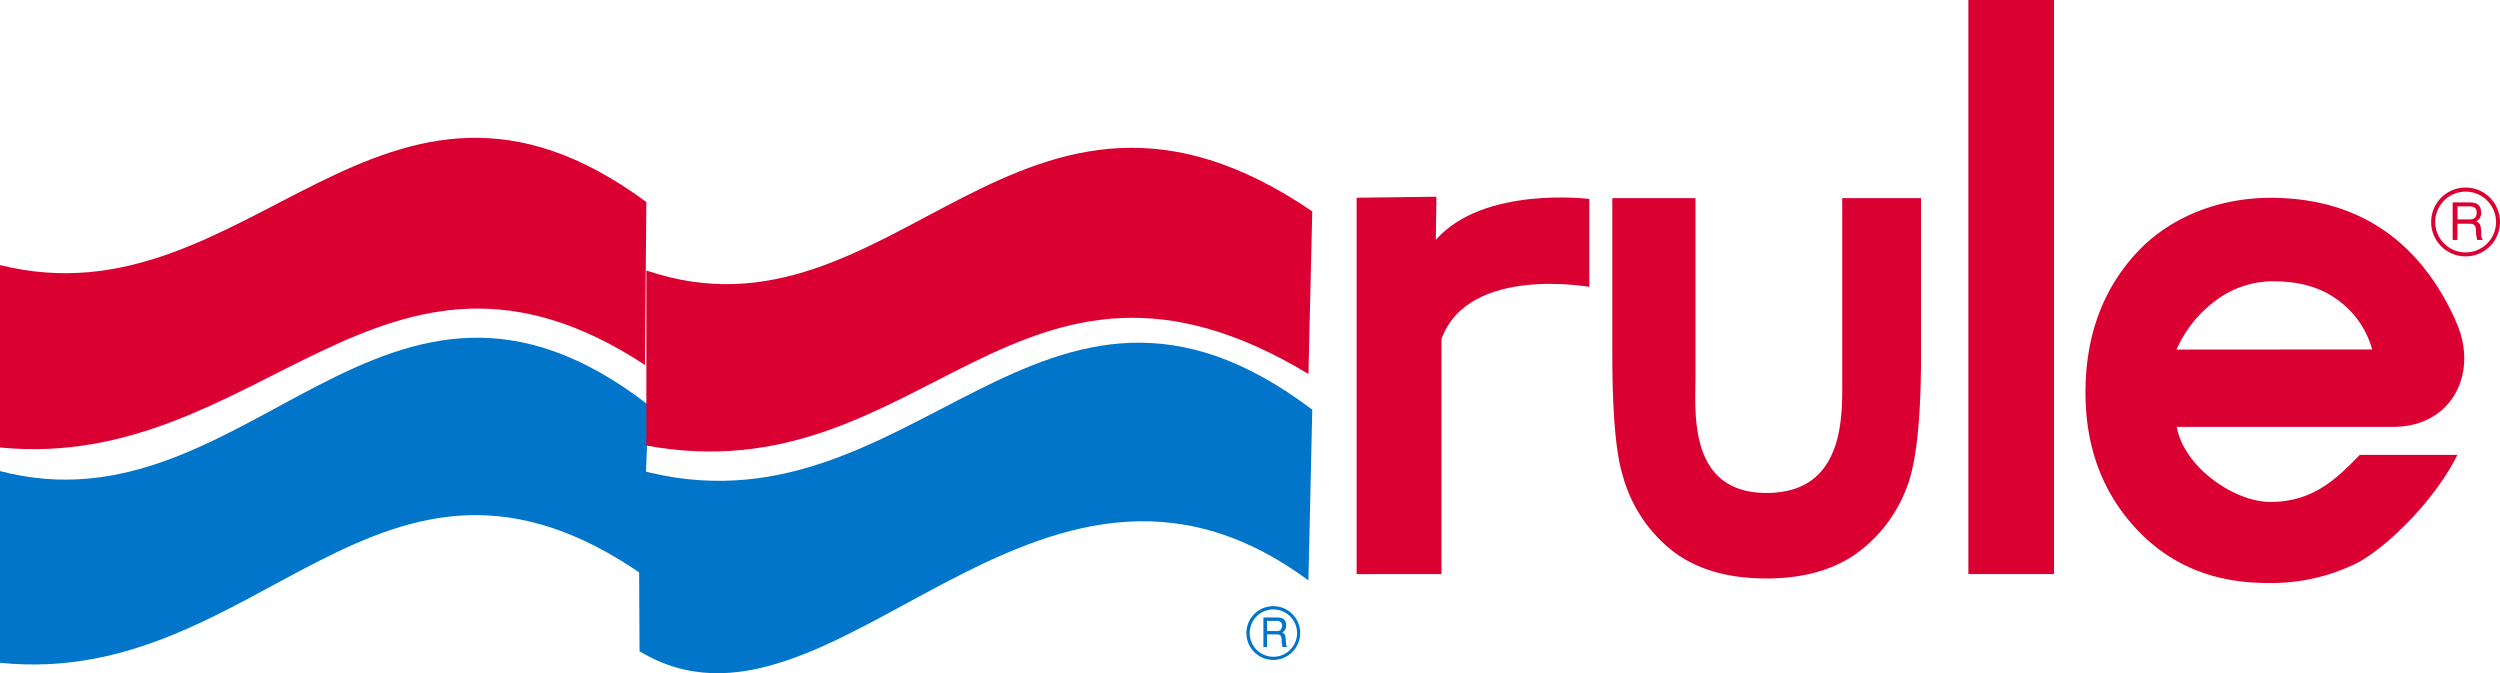
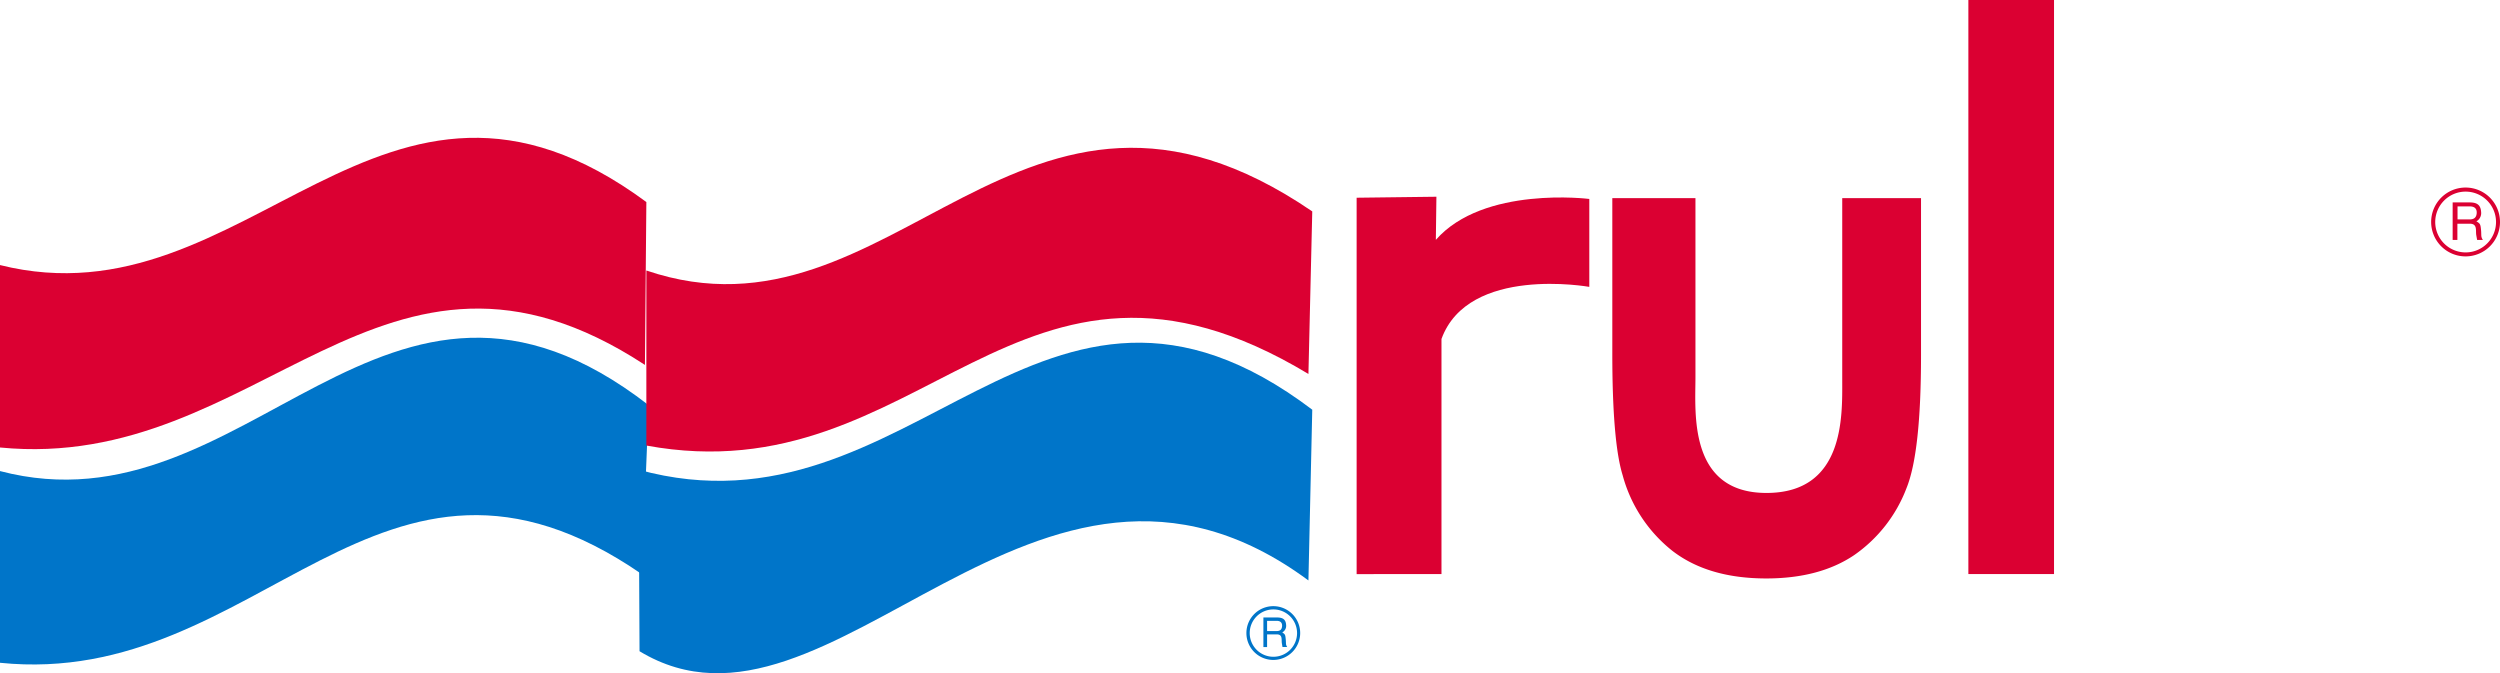
<svg xmlns="http://www.w3.org/2000/svg" viewBox="0 0 528 142.19">
  <title>rule</title>
  <path d="M31,402c52.61,13.15,80.42-54.73,136.51-13.31l-.3,34.4C111.64,386.69,86,445.92,31,440.53V402Z" transform="translate(-31 -346.02)" style="fill:#db0032" />
-   <path d="M31,445.51c52.61,13.81,80.9-57.4,137-13.91l-1.45,35.68C111,429,86,491.62,31,486V445.51Z" transform="translate(-31 -346.02)" style="fill:#0075c9" />
+   <path d="M31,445.51c52.61,13.81,80.9-57.4,137-13.91l-1.45,35.68C111,429,86,491.62,31,486V445.51" transform="translate(-31 -346.02)" style="fill:#0075c9" />
  <path d="M167.51,403.15C220,421,246.24,348.4,308.15,390.67L307.34,425c-61.66-37.17-81.3,25.91-139.83,15.12v-37Z" transform="translate(-31 -346.02)" style="fill:#db0032" />
  <path d="M165.88,445.23c58,15.93,84.83-56.17,142.27-12.68l-.81,36.06C249.76,426,206.43,508,166.07,483.56l-.19-38.33Z" transform="translate(-31 -346.02)" style="fill:#0075c9" />
  <path d="M304.94,479.73a5,5,0,1,1-5-5,5,5,0,0,1,5,5Zm.66,0a5.68,5.68,0,1,0-5.68,5.67,5.69,5.69,0,0,0,5.68-5.67Zm-7.8,2.95h.81V480h2.05c1.3,0,.94,1.14,1.07,1.89l.13.78h1c-.35-.54-.23-.67-.3-1.49-.1-1.09-.11-1.18-.75-1.59a1.6,1.6,0,0,0,.82-1.57c-.08-1.41-1-1.59-2-1.59h-2.8v6.24Zm2.81-5.54c.5,0,1.27.14,1.16,1.21-.09.8-.61.95-1.16.95h-2v-2.16Z" transform="translate(-31 -346.02)" style="fill:#0075c9" />
  <path d="M558.16,392.91a6.42,6.42,0,1,1-6.44-6.42,6.42,6.42,0,0,1,6.44,6.42Zm.84,0a7.27,7.27,0,1,0-7.26,7.26,7.27,7.27,0,0,0,7.26-7.26Zm-10,3.79h1v-3.43h2.63c1.66,0,1.19,1.47,1.36,2.42l.18,1h1.21c-.44-.69-.29-.87-.37-1.92-.13-1.38-.15-1.51-1-2a2,2,0,0,0,1-2c-.11-1.81-1.31-2-2.55-2H549v8Zm3.59-7.09c.63,0,1.62.17,1.48,1.53-.11,1-.78,1.22-1.48,1.22h-2.56v-2.75Z" transform="translate(-31 -346.02)" style="fill:#db0032" />
  <path d="M317.52,387.78l16.85-.21-.12,9.11c10.06-11.48,32.41-8.64,32.41-8.64v18.57s-25.55-4.61-31.22,11v49.66H317.52V387.78Z" transform="translate(-31 -346.02)" style="fill:#db0032" />
  <path d="M371.51,387.87h17.57v37.85c0,7.36-1.57,24.41,15,24.41s16-16.34,16-23.76v-38.5h16.64v33.18q0,20.51-3.07,28.07a30.3,30.3,0,0,1-11.05,14.14q-7.3,4.92-18.55,4.93-12.21,0-19.75-5.76a30.45,30.45,0,0,1-10.6-16.05q-2.19-7.12-2.18-25.91v-32.6Z" transform="translate(-31 -346.02)" style="fill:#db0032" />
  <polygon points="415.72 0 433.81 0 433.81 121.24 415.72 121.24 415.72 0 415.72 0" style="fill:#db0032" />
-   <path d="M549.59,413.71c5,10.52-.32,22.47-13.22,22.47H490.73c1.53,8.52,12.18,15.85,19.75,15.85,9.06,0,14-4.9,18.91-9.94H550c-4.72,9.58-15,19.64-21.29,22.89a40.67,40.67,0,0,1-18.91,4.16q-17,0-27.67-11.48t-10.68-28.73q0-17.69,10.66-29.37c7.11-7.79,17.68-11.76,28.4-11.76,21.76,0,33.11,12.54,39.11,25.91ZM532,419.82a19.19,19.19,0,0,0-7.12-10.34c-3.53-2.66-7.94-4-13.5-4.05A20.22,20.22,0,0,0,498.31,410a25.58,25.58,0,0,0-7.63,9.85Z" transform="translate(-31 -346.02)" style="fill:#db0032" />
</svg>